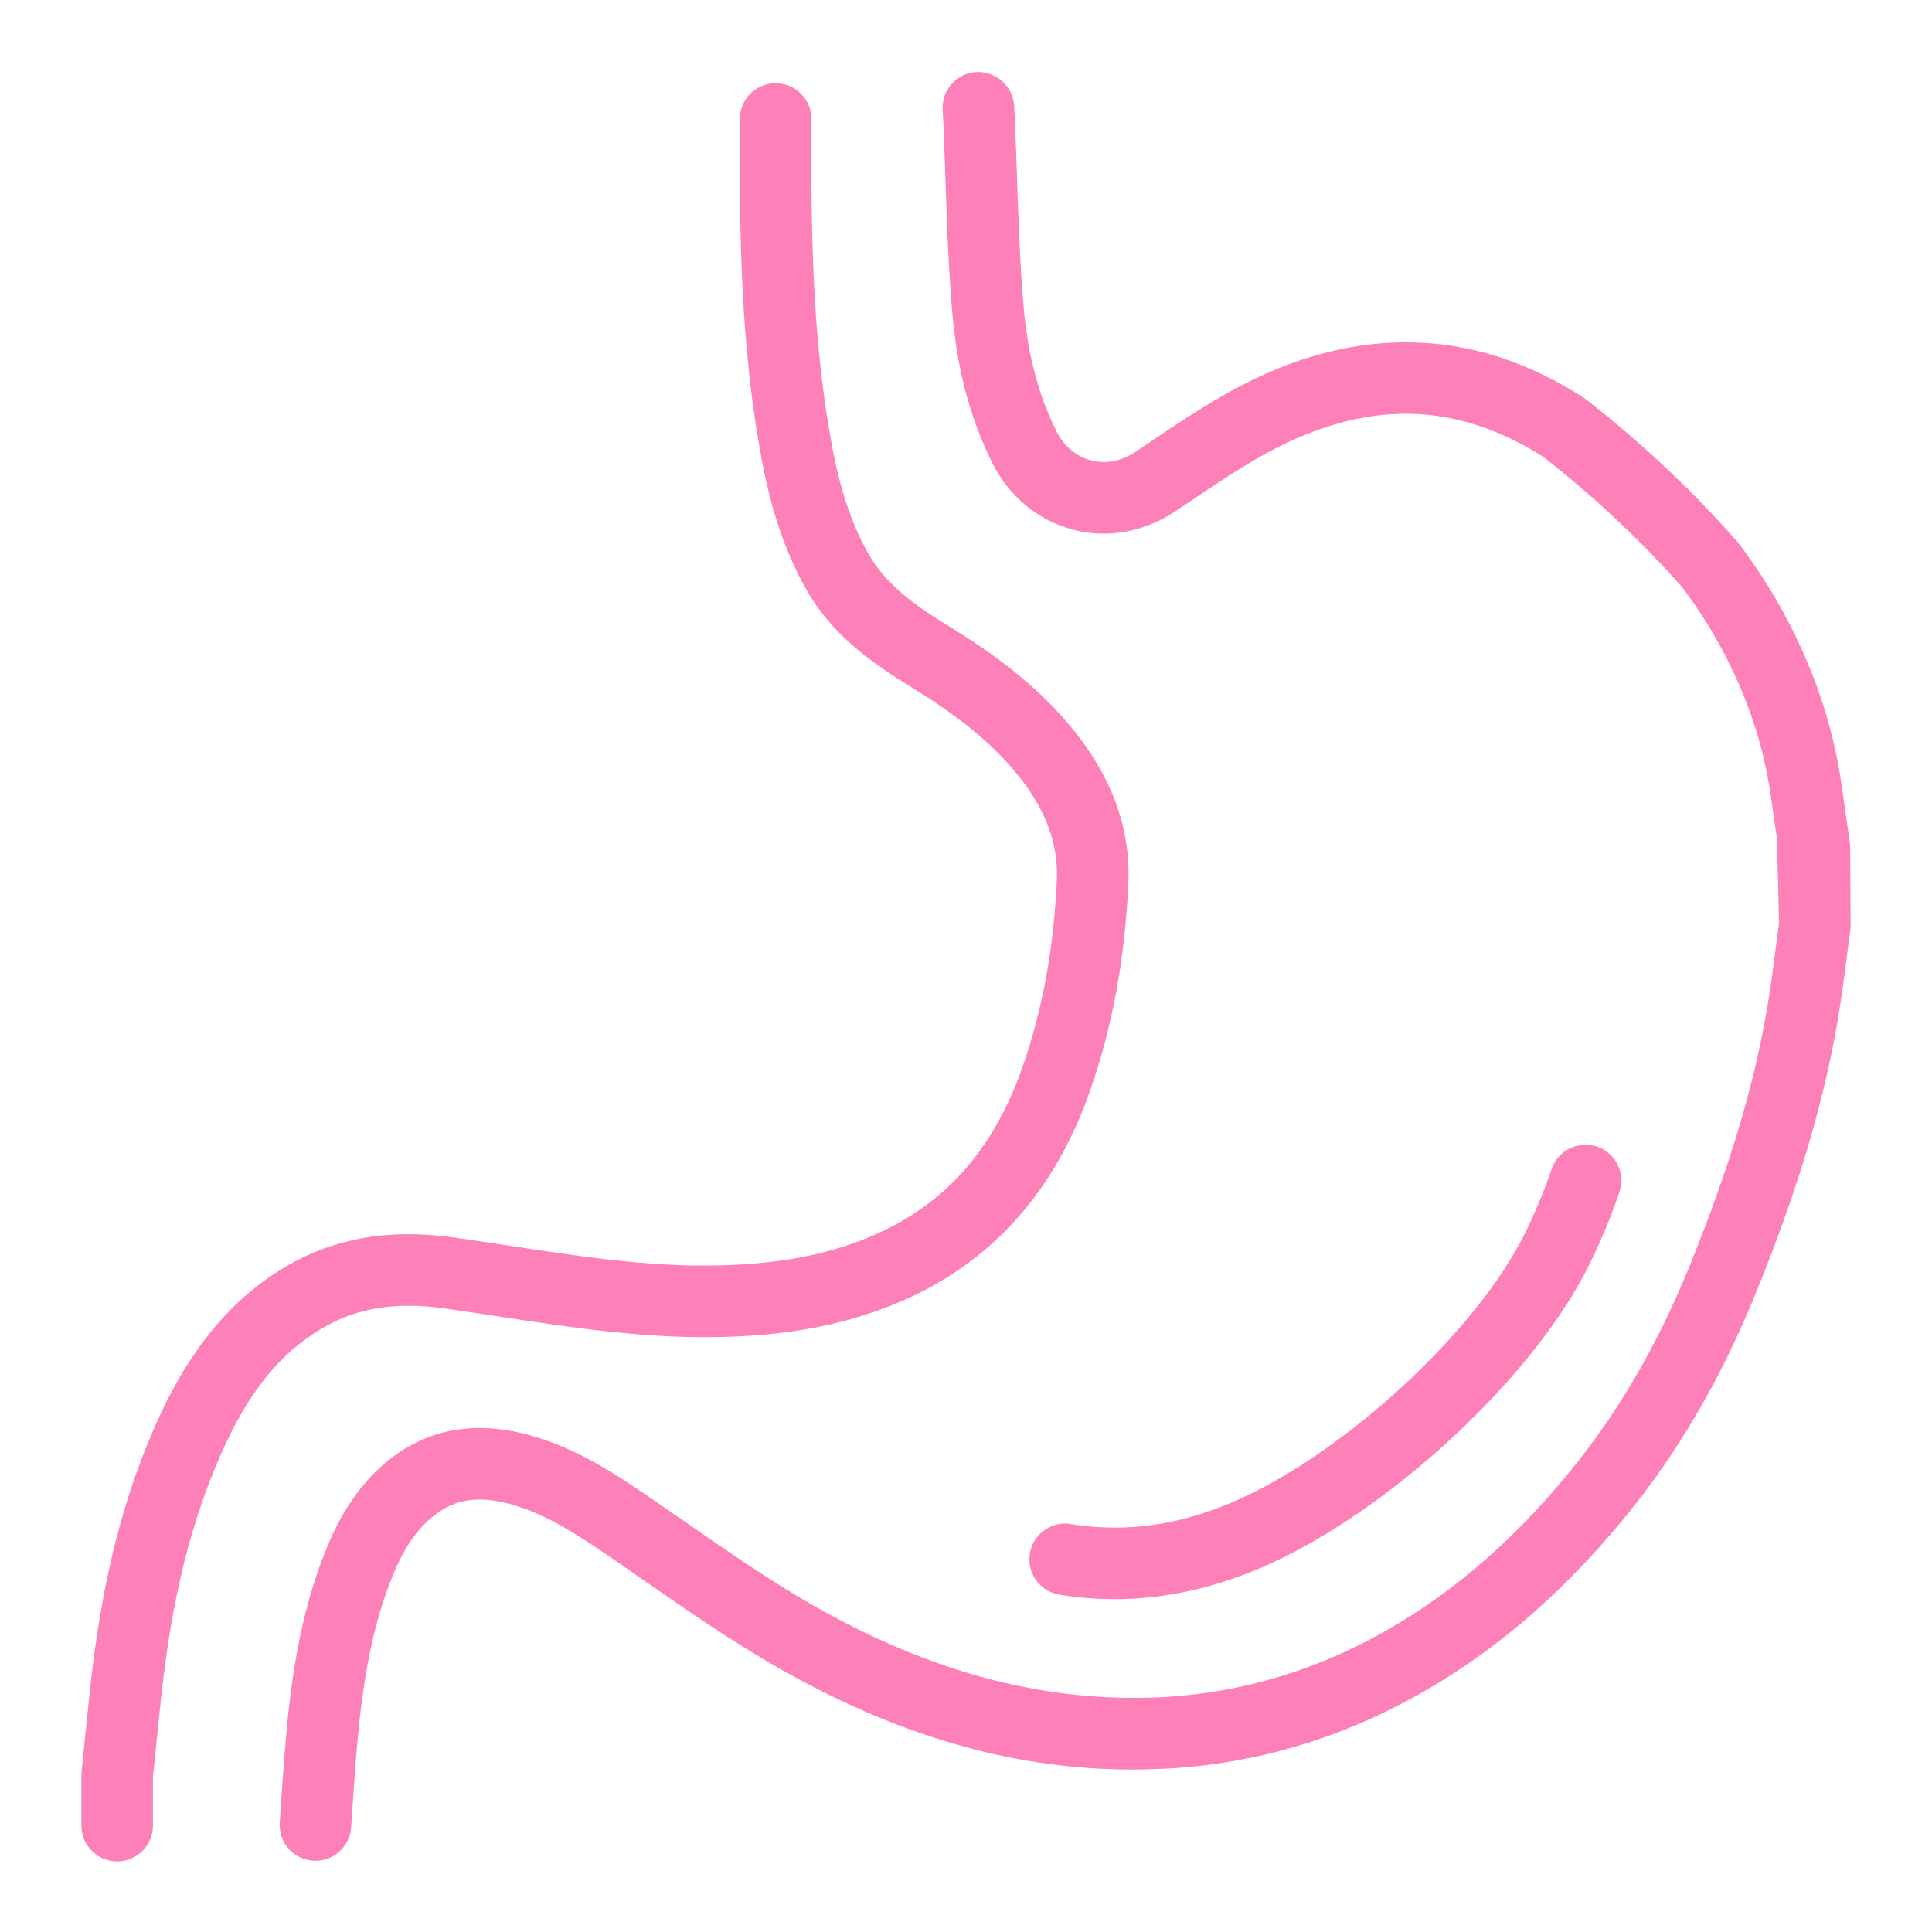
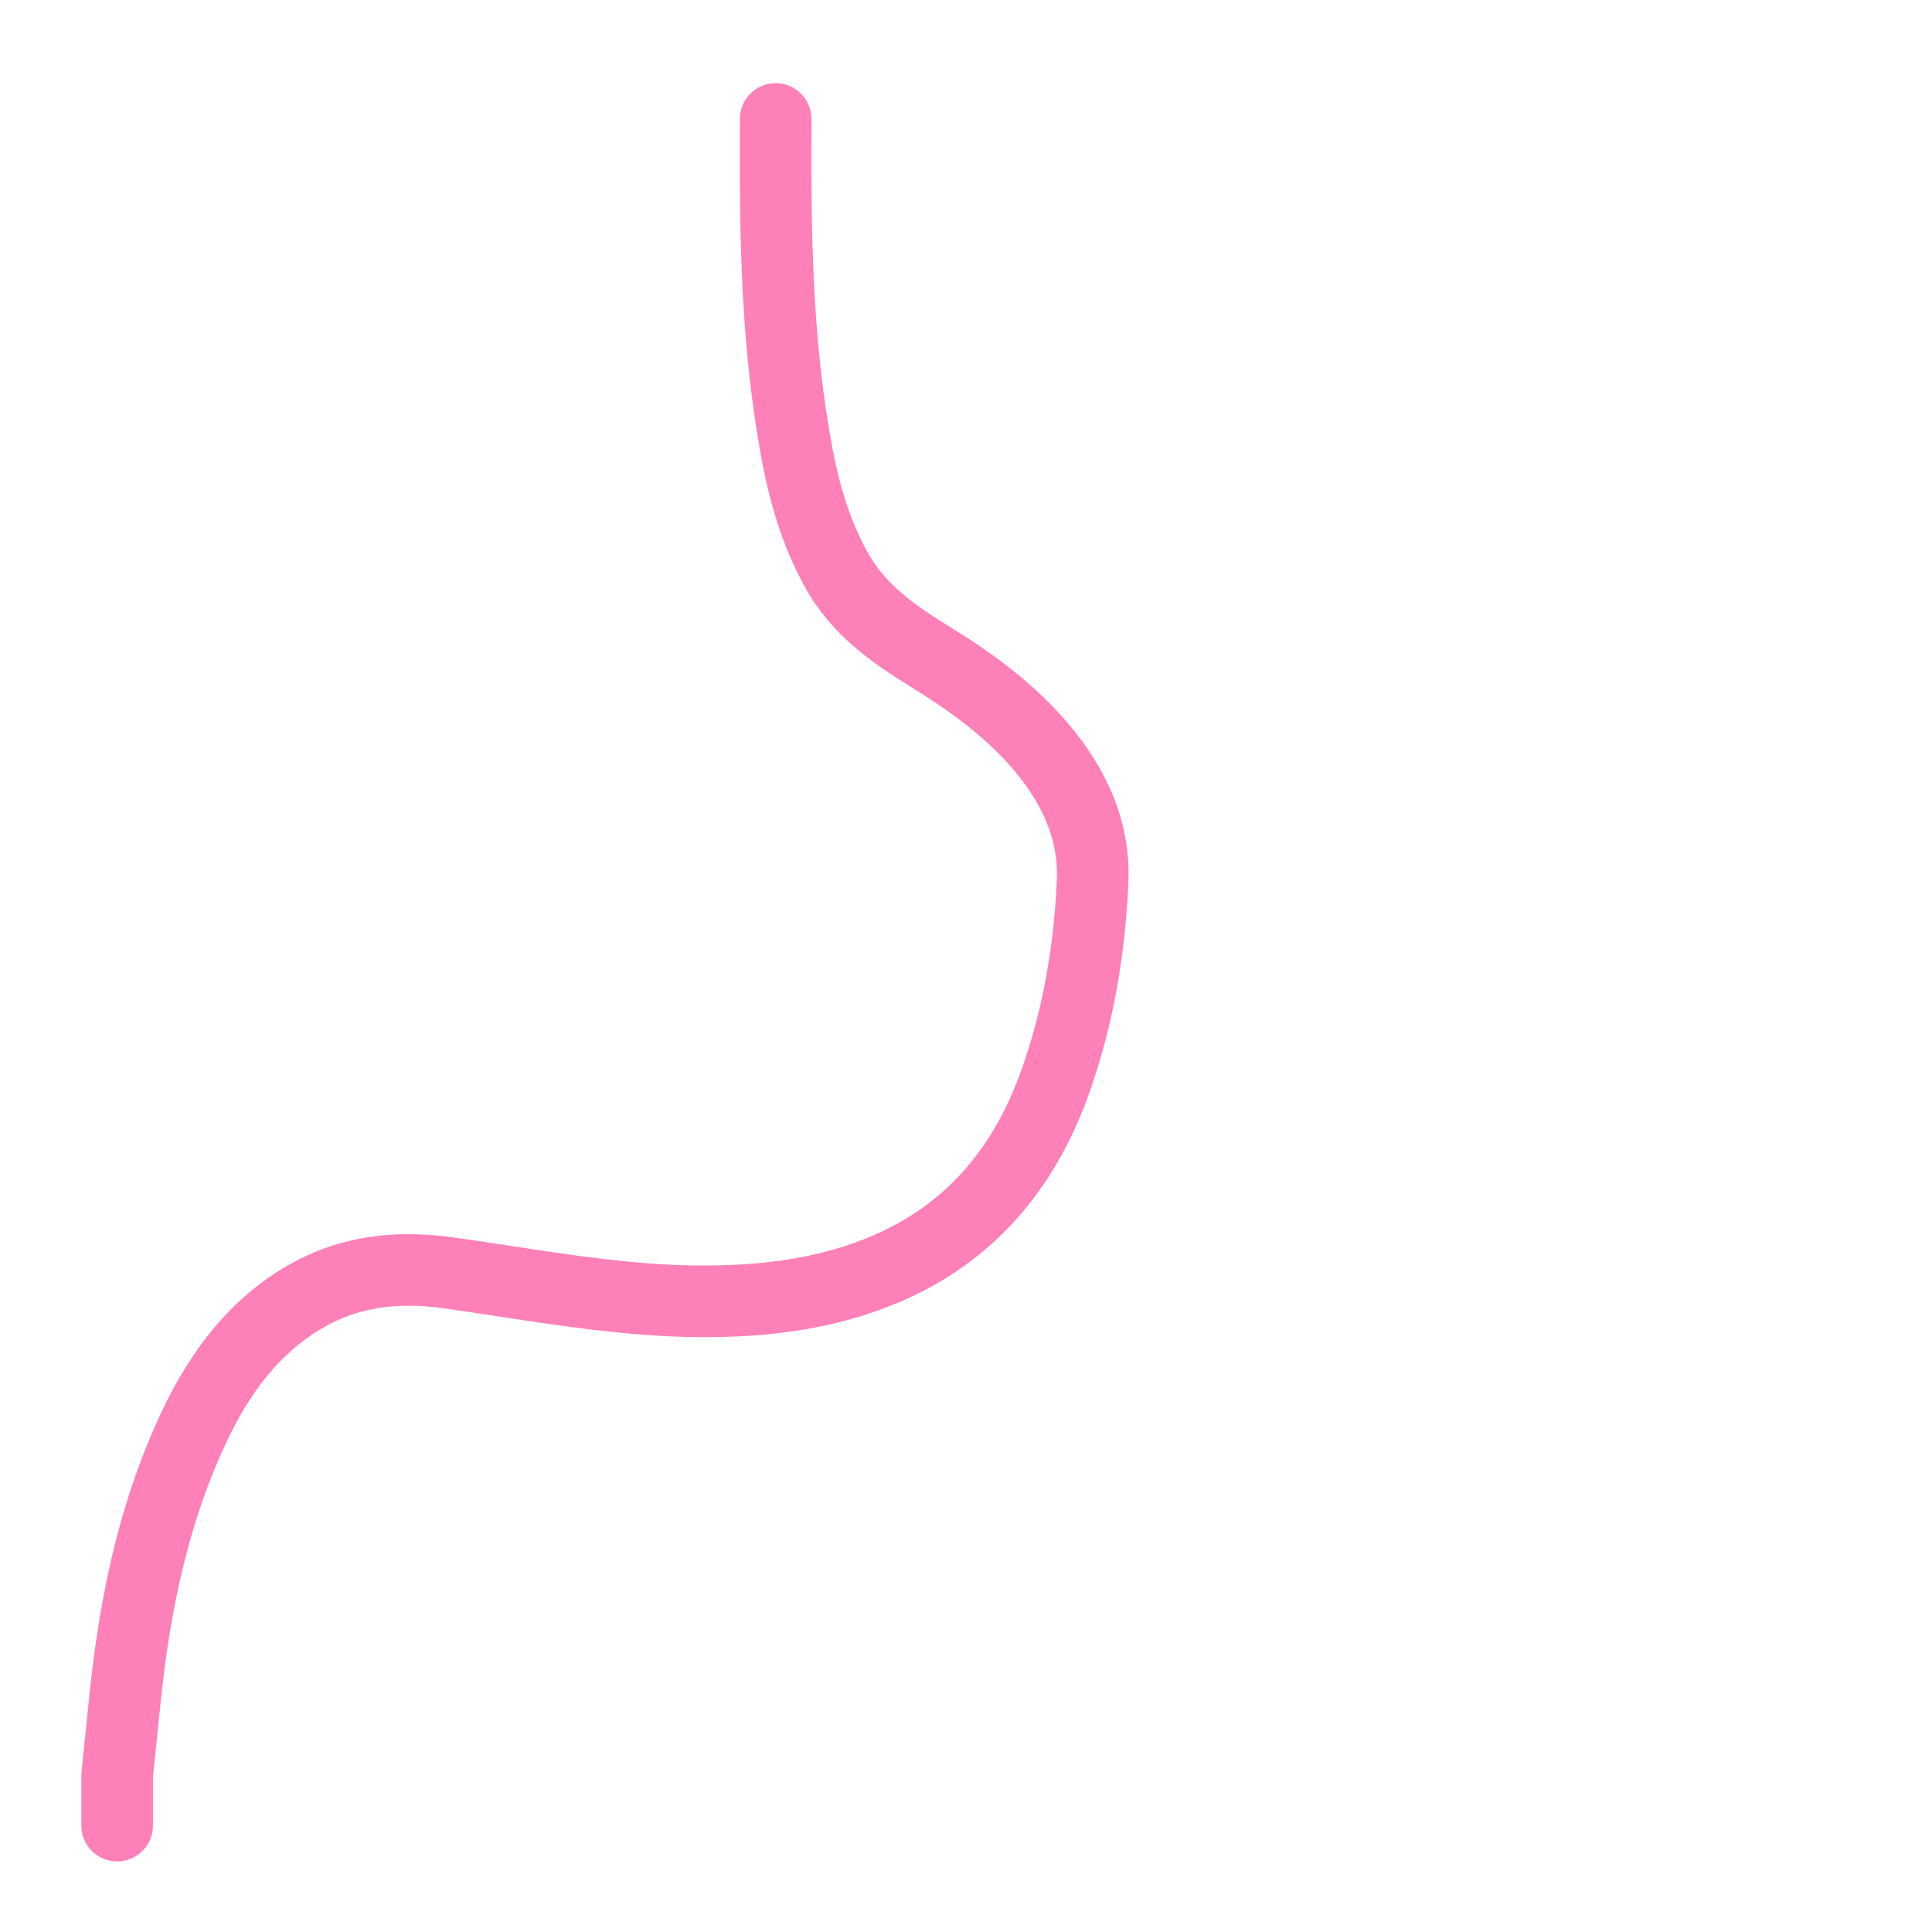
<svg xmlns="http://www.w3.org/2000/svg" version="1.0" preserveAspectRatio="xMidYMid meet" height="1500" viewBox="0 0 1125 1125" zoomAndPan="magnify" width="1500">
  <defs>
    <clipPath id="e03cf3a6cb">
      <path clip-rule="nonzero" d="M 47.168 48 L 658 48 L 658 1083.801 L 47.168 1083.801 Z M 47.168 48" />
    </clipPath>
    <clipPath id="12372a9ca5">
-       <path clip-rule="nonzero" d="M 162 41.301 L 1077.668 41.301 L 1077.668 1083.801 L 162 1083.801 Z M 162 41.301" />
-     </clipPath>
+       </clipPath>
  </defs>
  <g clip-path="url(#e03cf3a6cb)">
    <path fill-rule="nonzero" fill-opacity="1" d="M 68.23 1083.91 C 56.723 1083.91 47.387 1074.59 47.387 1063.062 L 47.387 1033.711 C 47.387 1033.004 47.434 1032.312 47.496 1031.605 L 52.117 986.438 C 58.848 921.508 71.941 869.816 93.293 823.77 C 111.812 783.898 135.629 755.758 166.098 737.727 C 194.602 720.871 226.734 715.289 264.387 720.59 C 275.109 722.098 285.816 723.719 296.539 725.367 C 333.312 730.965 368.055 736.262 403.633 736.891 C 445.75 737.441 479.191 732.051 508.559 719.348 C 550.125 701.359 578.457 669.523 595.168 621.984 C 606.973 588.418 613.578 552.605 615.402 512.469 C 616.344 491.59 609.051 471.766 593.141 451.832 C 574.762 428.844 550.504 412.402 531.434 400.641 C 508.102 386.258 484.031 369.828 468.453 341.371 C 456.945 320.352 449.051 296.988 443.598 267.844 C 431.207 201.766 430.484 136.176 430.832 69.172 C 430.895 57.695 440.199 48.434 451.66 48.434 C 451.695 48.434 451.742 48.434 451.773 48.434 C 463.281 48.496 472.57 57.883 472.508 69.375 C 472.18 134.273 472.871 197.691 484.566 260.172 C 489.188 284.883 495.684 304.316 505.02 321.344 C 515.727 340.914 533.965 353.227 553.301 365.141 C 575.25 378.68 603.312 397.797 625.699 425.812 C 647.898 453.59 658.445 483.367 657.031 514.34 C 655.035 558.609 647.66 598.355 634.488 635.82 C 614 694.098 577.215 735.051 525.113 757.613 C 490.086 772.77 451.191 779.309 402.895 778.57 C 364.535 777.879 326.77 772.125 290.266 766.559 C 279.699 764.953 269.137 763.352 258.57 761.855 C 230.227 757.879 207.633 761.59 187.305 773.602 C 164.023 787.391 146.164 808.895 131.102 841.312 C 111.75 883.039 99.816 930.516 93.574 990.73 L 89.062 1034.781 L 89.062 1063.062 C 89.062 1074.59 79.738 1083.91 68.23 1083.91" fill="#fe80b8" />
  </g>
  <g clip-path="url(#12372a9ca5)">
    <path fill-rule="nonzero" fill-opacity="1" d="M 183.707 1083.52 C 183.203 1083.52 182.715 1083.504 182.227 1083.488 C 170.734 1082.668 162.09 1072.719 162.891 1061.242 L 163.754 1048.523 C 164.367 1039.293 164.965 1030.238 165.703 1021.184 C 168.832 982.145 174.02 940.547 190.496 900.727 C 199.602 878.715 211.375 862.176 226.5 850.102 C 248.918 832.195 275.977 827.195 306.836 835.277 C 336.156 842.949 360.398 859.613 381.797 874.297 L 399.277 886.402 C 423.664 903.305 448.879 920.816 474.551 935.406 C 541.117 973.215 605.309 990.574 670.945 988.496 C 715.246 987.051 758.043 975.59 798.164 954.414 C 840.625 931.98 878.309 900.379 913.387 857.773 C 941.777 823.281 964.746 784.008 983.629 737.676 C 1008.121 677.621 1022.98 627.047 1030.383 578.531 C 1031.816 569.113 1033.023 559.648 1034.25 550.199 L 1035.918 537.527 L 1034.738 488.492 L 1031.012 462.633 C 1026.863 433.391 1017.035 404.398 1001.816 376.461 C 995.34 364.578 987.824 352.926 979.461 341.828 C 957.359 316.848 931.793 292.492 904.504 270.688 L 898.781 266.098 C 886.328 258.188 874.145 252.293 861.598 248.082 C 828.898 237.137 795.742 238.789 760.305 253.031 C 736.723 262.512 715.391 276.883 692.812 292.086 L 684.039 297.965 C 666.211 309.867 644.547 313.703 624.488 308.324 C 604.473 303.012 587.48 288.957 577.906 269.762 C 565.062 244.055 557.422 215.555 554.559 182.68 C 552.277 156.488 551.383 130.027 550.535 104.449 C 550.156 93.352 549.781 82.281 549.309 71.199 L 548.898 63.84 C 548.301 52.348 557.121 42.523 568.629 41.926 C 579.84 41.391 589.934 50.164 590.531 61.641 L 590.938 69.375 C 591.426 80.586 591.805 91.824 592.18 103.051 C 593.027 128.094 593.895 153.973 596.078 179.047 C 598.484 206.625 604.727 230.223 615.195 251.129 C 619.488 259.762 626.594 265.766 635.195 268.047 C 643.73 270.293 652.863 268.645 660.898 263.281 L 669.531 257.48 C 692.922 241.746 717.086 225.488 744.742 214.359 C 789.105 196.516 832.891 194.516 874.836 208.559 C 891.027 213.996 906.516 221.527 922.203 231.605 C 922.816 231.996 923.414 232.438 923.98 232.879 L 930.555 238.145 C 959.699 261.43 987.023 287.461 1011.738 315.512 C 1022.352 329.484 1030.98 342.863 1038.418 356.512 C 1056.027 388.852 1067.422 422.574 1072.297 456.766 L 1077.125 490.395 C 1077.266 491.324 1077.328 492.281 1077.344 493.258 L 1077.609 538.707 C 1077.609 539.684 1077.547 540.641 1077.422 541.617 L 1075.598 555.543 C 1074.34 565.309 1073.066 575.07 1071.574 584.816 C 1063.668 636.652 1047.992 690.246 1022.223 753.43 C 1001.738 803.676 976.664 846.484 945.566 884.281 C 906.906 931.207 865.059 966.219 817.625 991.266 C 771.875 1015.43 722.969 1028.508 672.281 1030.145 C 598.785 1032.801 527.391 1013.352 453.973 971.629 C 426.648 956.113 400.66 938.062 375.508 920.629 L 358.199 908.664 C 338.703 895.27 318.562 881.434 296.285 875.602 C 278.098 870.824 264.578 873.023 252.52 882.66 C 242.898 890.348 235.43 901.148 229.016 916.652 C 214.738 951.16 210.117 988.891 207.242 1024.516 C 206.535 1033.398 205.938 1042.266 205.34 1051.289 L 204.457 1064.117 C 203.703 1075.121 194.539 1083.52 183.707 1083.52" fill="#fe80b8" />
  </g>
-   <path fill-rule="nonzero" fill-opacity="1" d="M 648.98 931.191 C 646.418 931.191 643.871 931.129 641.324 931.02 C 626.25 930.438 617.02 928.598 616.031 928.395 C 604.758 926.082 597.496 915.078 599.805 903.789 C 602.117 892.535 613.168 885.238 624.348 887.551 C 624.629 887.613 631.547 888.918 642.961 889.391 C 667.391 890.426 692.324 885.461 717.246 874.879 C 781.719 847.461 860.059 775.348 888.324 717.43 C 894.125 705.574 899.25 693.188 903.543 680.656 C 907.27 669.777 919.094 664.008 930.02 667.688 C 940.898 671.441 946.699 683.281 942.973 694.176 C 938.113 708.34 932.328 722.316 925.773 735.727 C 893.277 802.34 807.047 881.969 733.547 913.207 C 705.469 925.141 677.059 931.191 648.98 931.191" fill="#fe80b8" />
</svg>